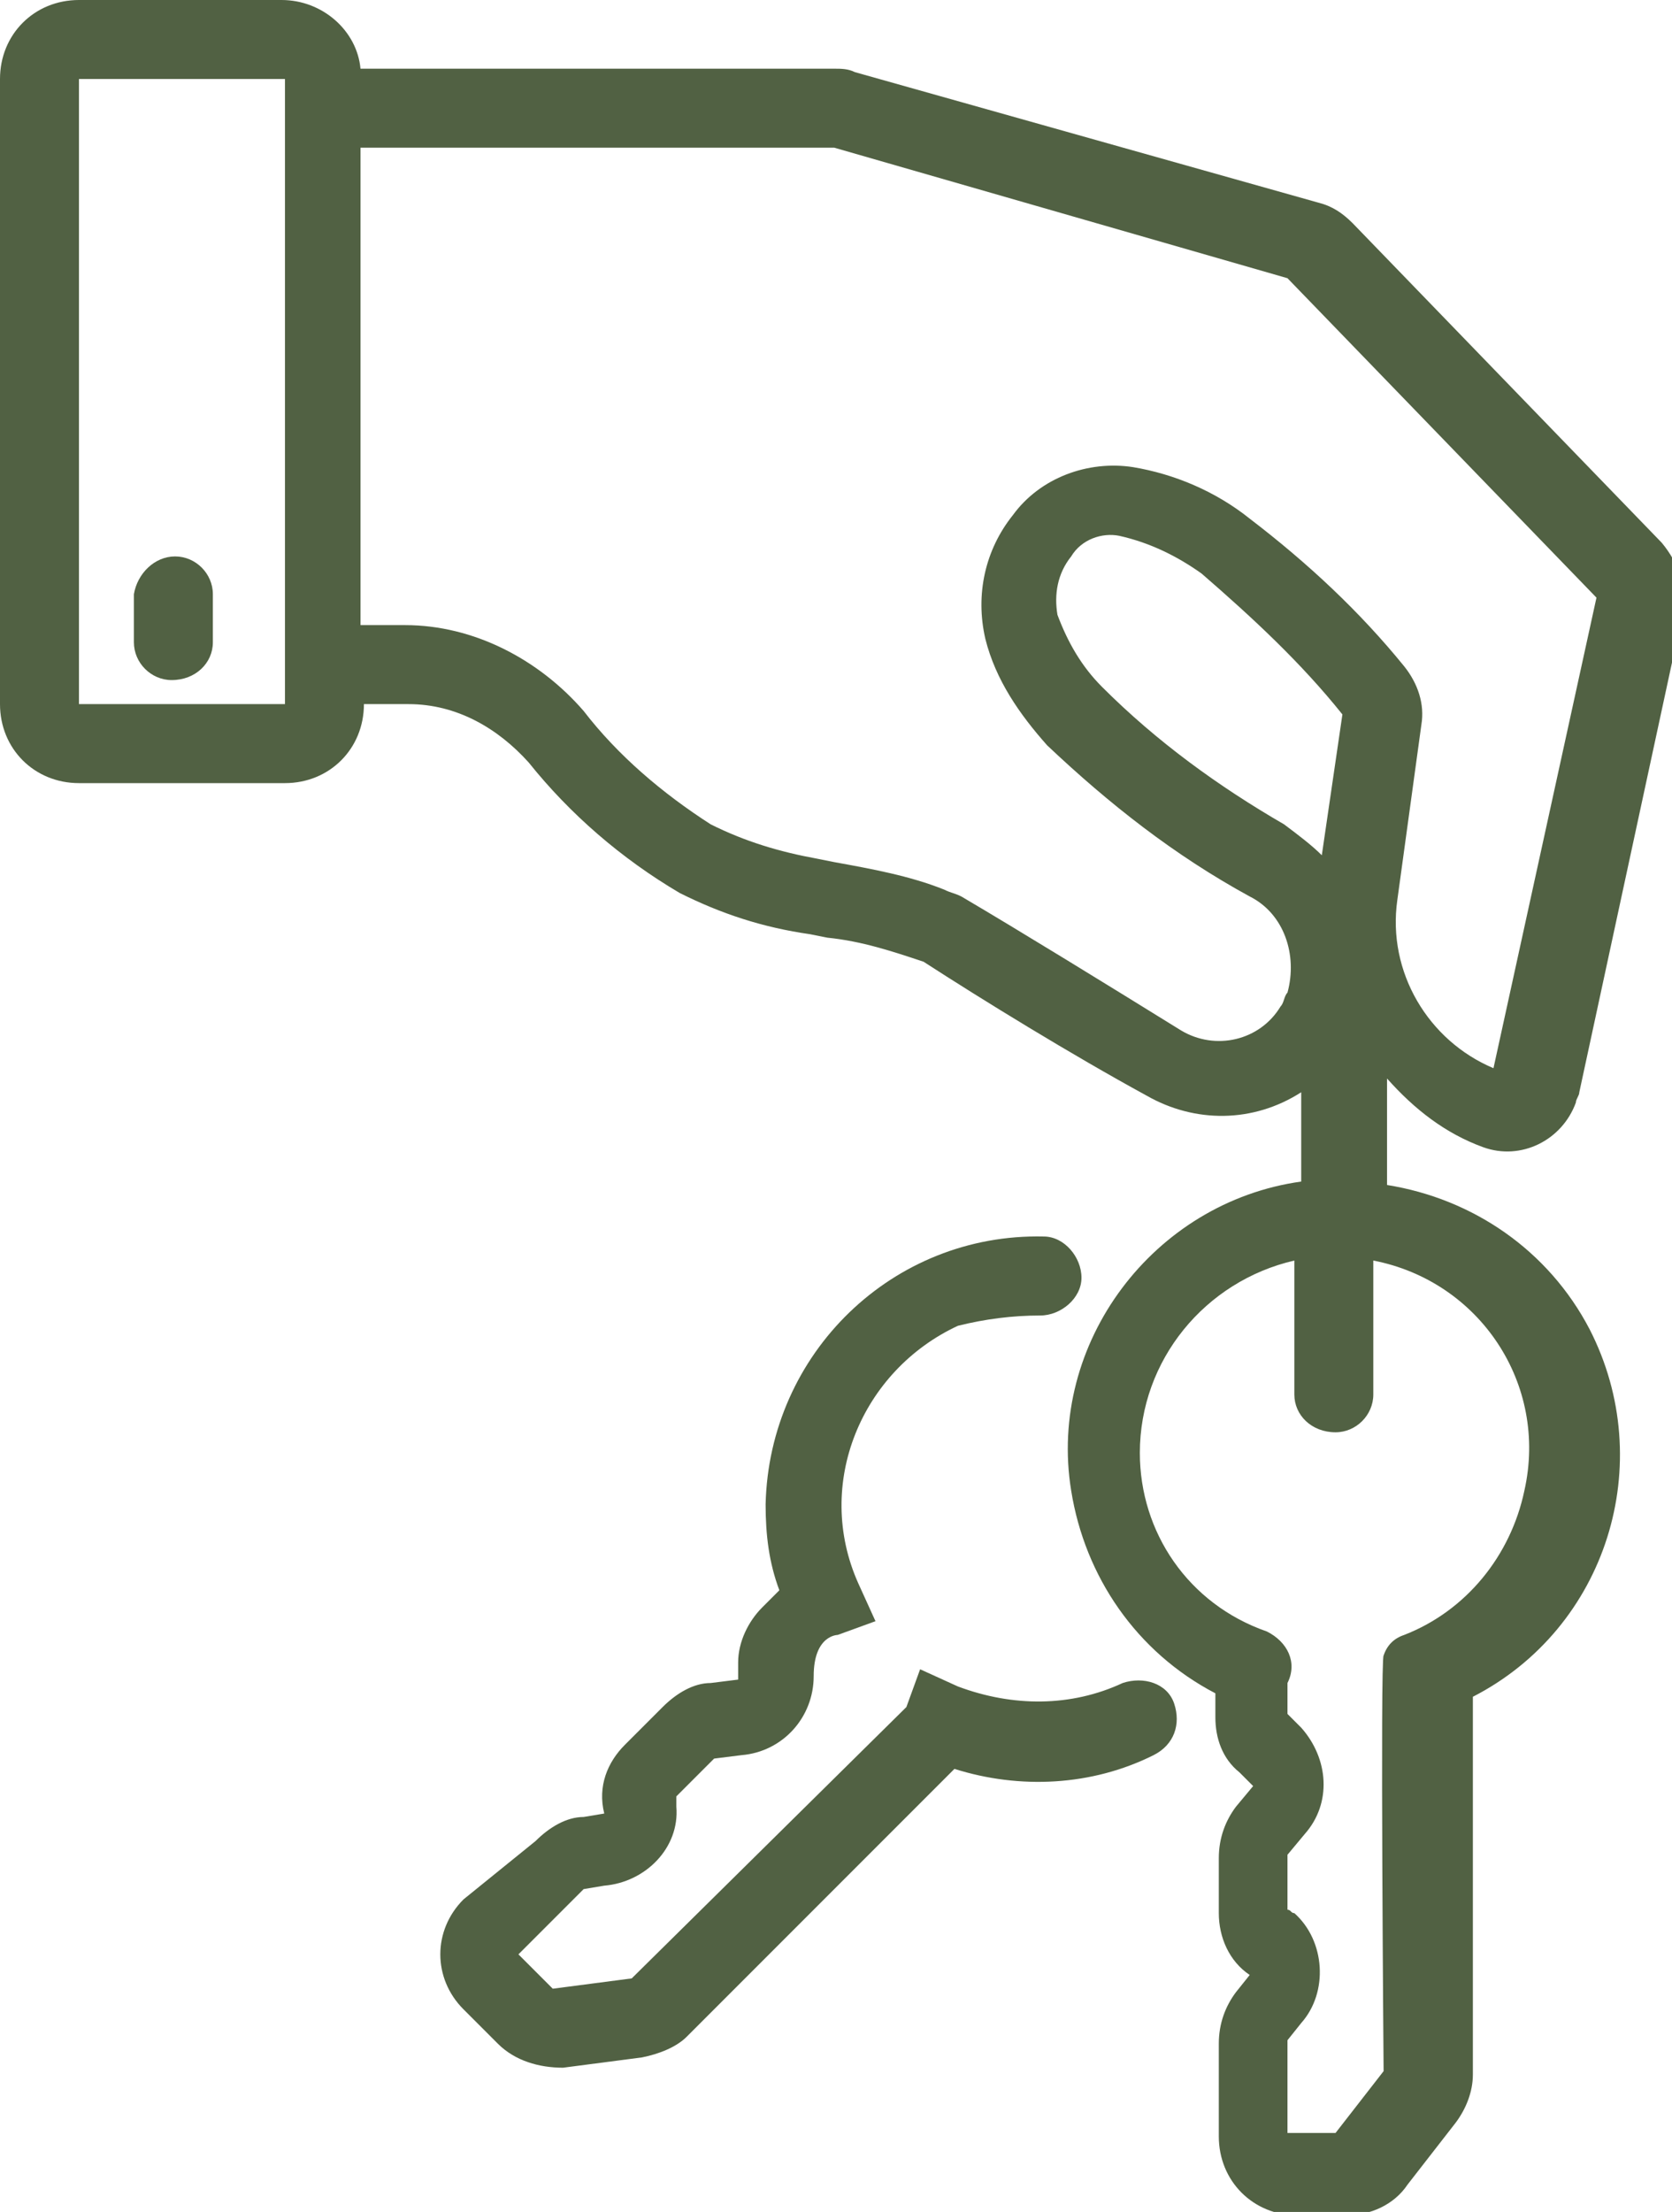
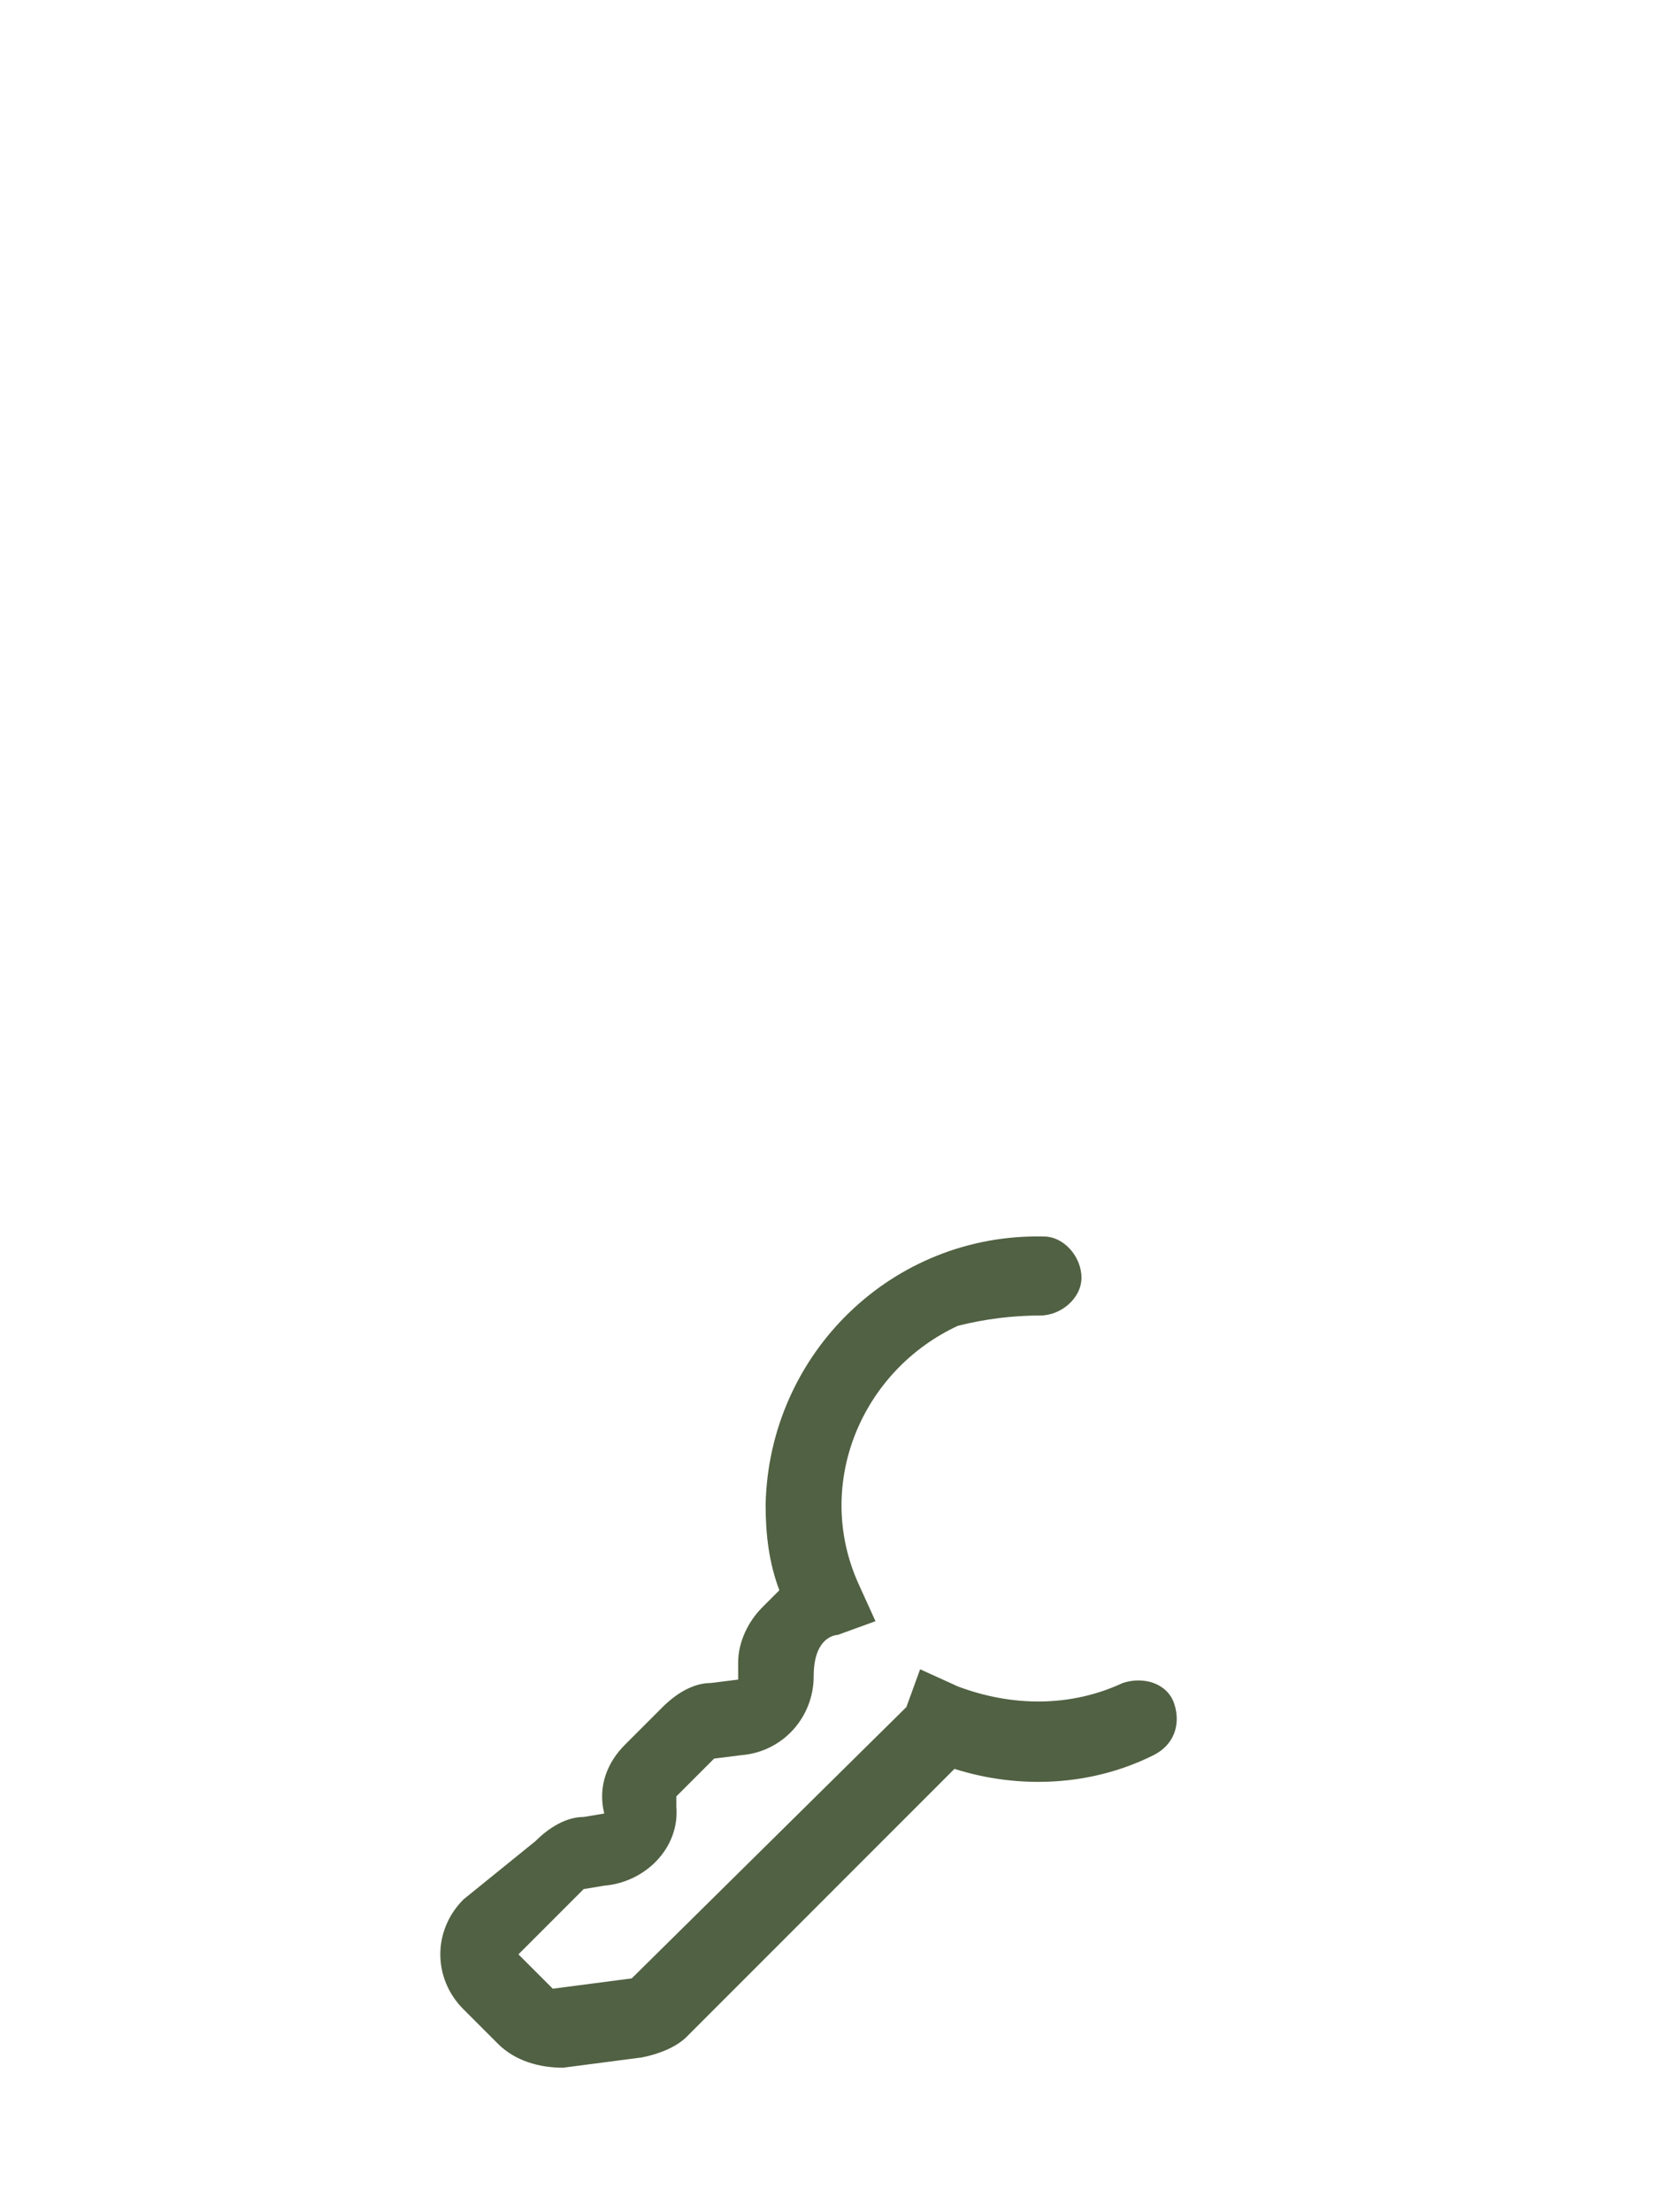
<svg xmlns="http://www.w3.org/2000/svg" version="1.1" id="Calque_1" x="0px" y="0px" viewBox="0 0 48.7 64.4" style="enable-background:new 0 0 48.7 64.4;" xml:space="preserve">
  <style type="text/css">
	.st0{fill:#516143;}
	.st1{fill-rule:evenodd;clip-rule:evenodd;fill:#516143;}
</style>
  <g id="cles" transform="translate(-21.5 -7.5)">
-     <path id="Tracé_170" class="st0" d="M26.6,23.7c0.6,0,1.1,0.5,1.1,1.1v1.4c0,0.6-0.5,1.1-1.2,1.1c-0.6,0-1.1-0.5-1.1-1.1v-1.4   C25.5,24.2,26,23.7,26.6,23.7z" />
-     <path id="Tracé_171" class="st1" d="M23.8,7.5c-1.3,0-2.3,1-2.3,2.3v18.2c0,1.3,1,2.3,2.3,2.3h0h6c1.3,0,2.3-1,2.3-2.3v0h1.3   c1.4,0,2.6,0.7,3.5,1.7c1.2,1.5,2.7,2.8,4.4,3.8c1.2,0.6,2.4,1,3.8,1.2l0.5,0.1c1,0.1,1.9,0.4,2.8,0.7c1.7,1.1,4.3,2.7,6.5,3.9   c1.4,0.8,3.1,0.8,4.5-0.1v2.6c-4.3,0.6-7.4,4.7-6.7,9c0.4,2.5,1.9,4.7,4.2,5.9v0.7c0,0.6,0.2,1.2,0.7,1.6l0.4,0.4l-0.5,0.6   c-0.3,0.4-0.5,0.9-0.5,1.5v1.6c0,0.7,0.3,1.4,0.9,1.8l-0.4,0.5c-0.3,0.4-0.5,0.9-0.5,1.5v2.7c0,1.3,1,2.3,2.3,2.3h1.4   c0.7,0,1.4-0.3,1.8-0.9l1.4-1.8c0.3-0.4,0.5-0.9,0.5-1.4v-11c3.9-2,5.4-6.8,3.4-10.7c-1.2-2.3-3.4-3.8-5.9-4.2v-3.1   c0.8,0.9,1.7,1.6,2.8,2c1.1,0.4,2.3-0.2,2.7-1.3c0-0.1,0.1-0.2,0.1-0.3l3-13.9c0.2-0.7-0.1-1.5-0.6-2.1l-9-9.3   c-0.3-0.3-0.6-0.5-1-0.6L46.4,9.6c-0.2-0.1-0.4-0.1-0.6-0.1H32c-0.1-1.1-1.1-2-2.3-2H23.8z M54.7,49.8c0-2.7,1.9-5,4.5-5.6v3.9   c0,0.6,0.5,1.1,1.2,1.1c0.6,0,1.1-0.5,1.1-1.1v-3.9c3.1,0.6,5.1,3.6,4.4,6.7c-0.4,1.9-1.7,3.5-3.5,4.2c-0.3,0.1-0.5,0.3-0.6,0.6   c-0.1,0.1,0,12.1,0,12.1l-1.4,1.8h-1.4v-2.7l0.4-0.5c0.8-0.9,0.7-2.4-0.2-3.2c-0.1,0-0.1-0.1-0.2-0.1v-1.6l0.5-0.6   c0.8-0.9,0.7-2.2-0.1-3.1l-0.4-0.4v-0.9l0,0c0.3-0.6,0-1.2-0.6-1.5c0,0,0,0,0,0C56.1,54.2,54.7,52.1,54.7,49.8L54.7,49.8z M32,11.8   v13.9h1.3c2,0,3.9,1,5.2,2.5c1,1.3,2.3,2.4,3.7,3.3c1,0.5,2,0.8,3.1,1l0.5,0.1c1.1,0.2,2.2,0.4,3.2,0.8c0.2,0.1,0.3,0.1,0.5,0.2   c1.7,1,4.3,2.6,6.4,3.9c1,0.6,2.3,0.3,2.9-0.7c0.1-0.1,0.1-0.3,0.2-0.4c0.3-1.1-0.1-2.3-1.1-2.8c-2.2-1.2-4.1-2.7-5.9-4.4   c-0.8-0.9-1.5-1.9-1.8-3.1c-0.3-1.3,0-2.6,0.8-3.6c0.8-1.1,2.2-1.6,3.5-1.4c1.2,0.2,2.4,0.7,3.4,1.5c1.7,1.3,3.2,2.7,4.5,4.3   c0.4,0.5,0.6,1.1,0.5,1.7l-0.7,5.1c-0.3,2.1,0.9,4.1,2.8,4.9l3-13.7l-9-9.3l-13.2-3.8H32z M23.8,9.8h6v18.2h-6V9.8z M60.6,28.3   L60,32.4c-0.3-0.3-0.7-0.6-1.1-0.9c-1.9-1.1-3.7-2.4-5.3-4c-0.6-0.6-1-1.3-1.3-2.1c-0.1-0.6,0-1.2,0.4-1.7c0.3-0.5,0.9-0.7,1.4-0.6   c0.9,0.2,1.7,0.6,2.4,1.1C58,25.5,59.4,26.8,60.6,28.3L60.6,28.3z" />
    <path id="Tracé_172" class="st0" d="M51.8,45.8c0.6,0,1.2-0.5,1.2-1.1c0-0.6-0.5-1.2-1.1-1.2c0,0,0,0,0,0c-4.4-0.1-8,3.4-8.1,7.8   c0,0.9,0.1,1.7,0.4,2.5l-0.5,0.5c-0.4,0.4-0.7,1-0.7,1.6v0.5l-0.8,0.1c-0.5,0-1,0.3-1.4,0.7l-1.1,1.1c-0.5,0.5-0.8,1.2-0.6,2   l-0.6,0.1c-0.5,0-1,0.3-1.4,0.7L35,62.8c-0.9,0.9-0.9,2.3,0,3.2c0,0,0,0,0,0l1,1c0.5,0.5,1.2,0.7,1.9,0.7l2.3-0.3   c0.5-0.1,1-0.3,1.3-0.6l7.8-7.8c1.9,0.6,4,0.5,5.8-0.4c0.6-0.3,0.8-0.9,0.6-1.5s-0.9-0.8-1.5-0.6c0,0,0,0,0,0   c-1.5,0.7-3.2,0.7-4.8,0.1l-1.1-0.5l-0.4,1.1l0,0l-8,7.9l-2.3,0.3l-1-1l1.9-1.9l0.6-0.1c1.2-0.1,2.2-1.1,2.1-2.3c0-0.1,0-0.2,0-0.3   l1.1-1.1l0.8-0.1c1.2-0.1,2.1-1.1,2.1-2.3c0-1.2,0.7-1.2,0.7-1.2l0,0l1.1-0.4l-0.5-1.1c-1.3-2.9,0.1-6.2,2.9-7.5   C50.2,45.9,51,45.8,51.8,45.8L51.8,45.8z" />
  </g>
</svg>